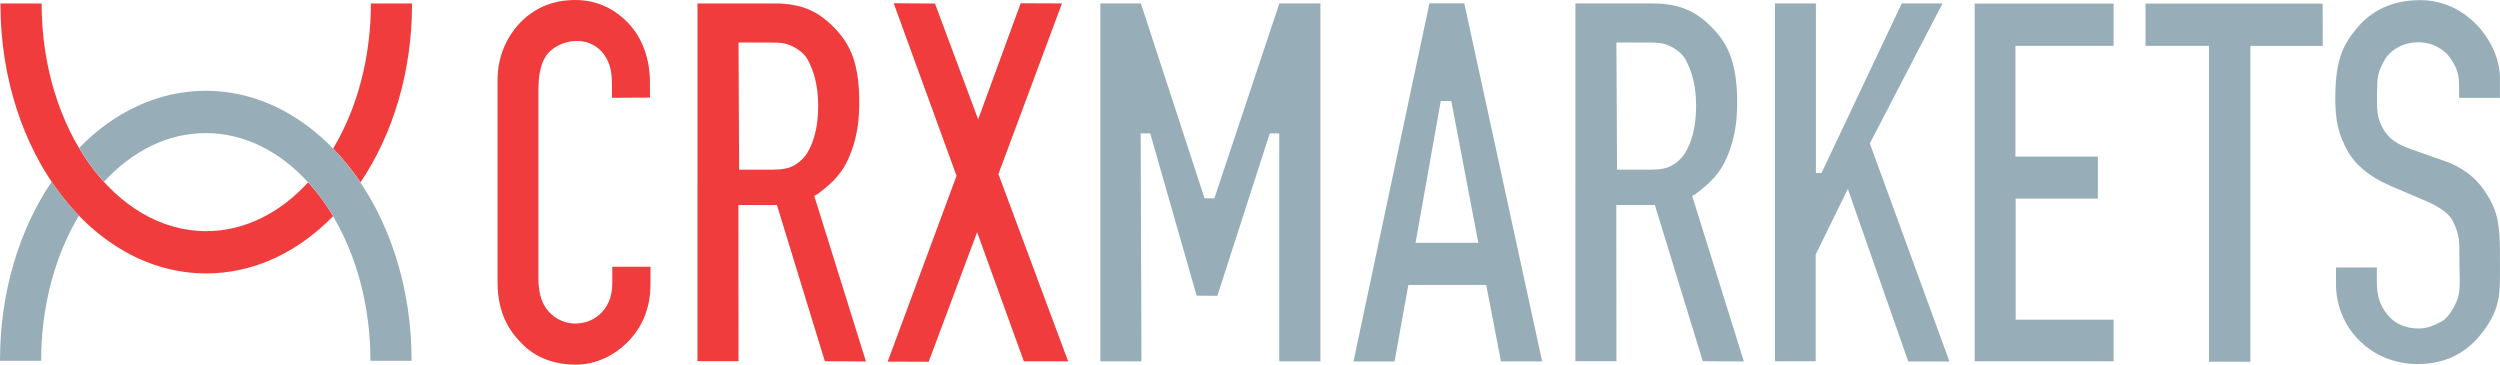
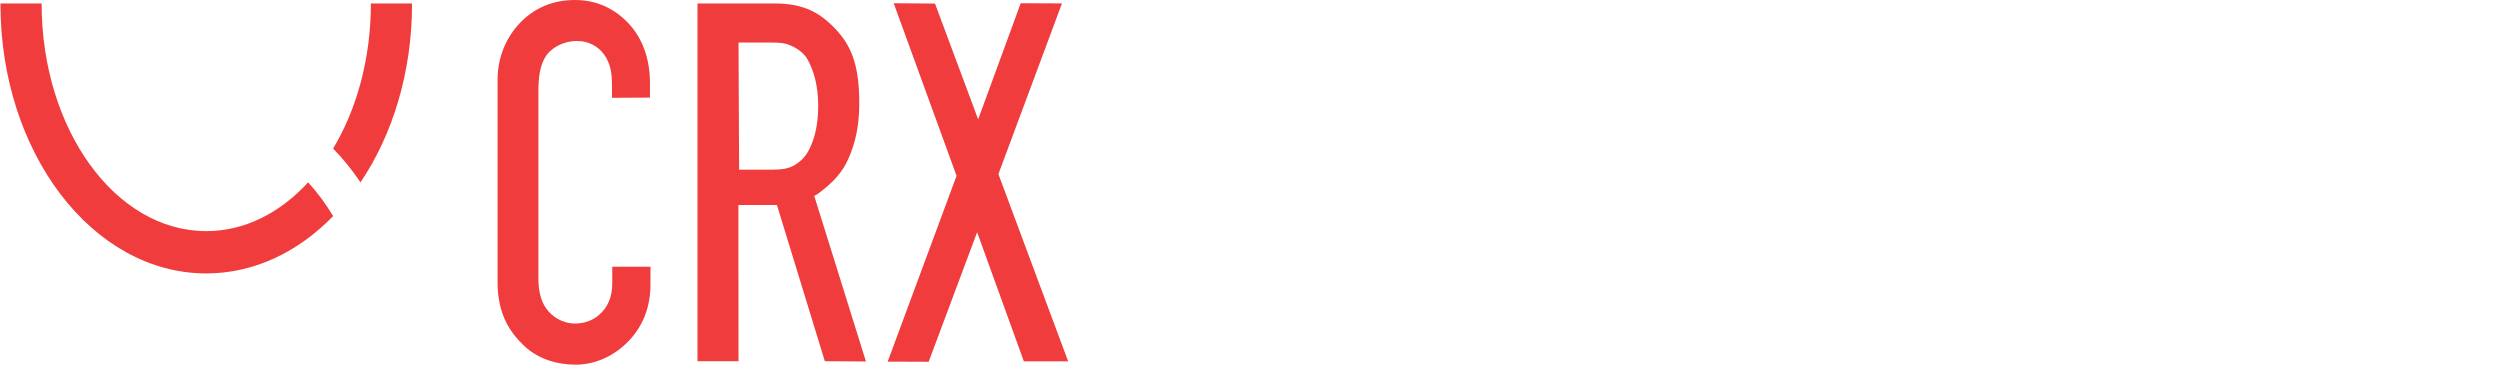
<svg xmlns="http://www.w3.org/2000/svg" width="10138.288" height="1478.8">
  <path fill="#f03c3d" d="M1670.96 13.947h-166.907v.453c0 223.484-57.466 428.405-153.08 588.088 40.094 41.168 77.24 87.037 110.947 136.97C1592 546.757 1670.96 293.494 1670.96 16.08zM836.399 937.324c-368.735 0-667.654-413.204-667.654-922.924v-.453H1.834l-.002 2.133c0 603.497 373.648 1092.728 834.567 1092.728 194.144 0 372.801-86.803 514.574-232.379-30.208-50.454-64.228-96.39-101.446-136.97-113.655 123.914-257.143 197.865-413.128 197.865M3017.253 687.97h117.334c37.733 0 66.226-4.846 90.2-19.829 37.333-23.328 54.826-51.322 71.16-95.645 14.64-39.765 22.026-88.781 22.066-145.355-.226-76.34-16.226-138.457-43.653-187.073-12.827-22.744-37.107-41.27-63.56-53.655-27.413-12.83-49.12-13.861-88.667-13.928h-127.24l2.454 515.486zM2828.467 13.92h311.826c118.774.2 184.387 36.493 248.374 104.253 59.493 62.992 98.56 141.724 95.773 313.19-1.36 83.978-16.173 147.87-42.12 208.201-25.067 58.32-60.653 97.979-125.707 146.704l-14.56 8.323 209.68 671.369-166.76-1.16-194.253-633.361h-156.293l.466 633.361h-166.426zm-190.68 1141.485c.08 86.619-29.08 163.582-84.334 223.181-55.266 59.707-133.253 100.214-219.213 100.214-75.307.093-152.947-22.92-209.373-76.987-55.987-53.653-106.814-125.61-107.094-257.278V323.096c.08-92.567 36.04-172.479 90.76-229.99C2163.347 35.547 2237.187.08 2331.973 0c89.68.08 162.307 36.427 217.467 95.427 55.067 59.13 86.32 141.324 86.32 240.23v60.127l-153.973.904v-47.567c0-46.005-3.494-89.224-32.654-128.881-24.4-33.185-63.106-54.07-108.226-53.948-55.547-.521-107.254 27.703-129.48 64.996-22.254 36.907-27.84 83.799-27.96 135.639v763.026c.053 45.558 8.24 88.154 31.546 121.064 23.24 33.116 66.76 61.33 117.48 60.983 31.814-.04 68.774-9.307 98.614-36.5 29.946-27.215 52.04-64.919 51.853-127.964v-65.903h155.12zM3966.04 482.099 3791.667 14.373 3624.28 13.2l254.867 699.848-279.36 753.499 166.213.586 196.547-525.469 189.546 523.722h179.627L4048.853 706.05 4306.64 13.787l-167.387-.587-172.626 471.232" />
-   <path fill="#97aeb9" d="M5163.76 540.95h24.067v924.436h166.826V13.786h-166.466l-263.574 790.567h-14.24l-25.56-.265-258.16-790.301h-164.306v1451.6h166.666l-3.146-924.436h38.64l188.173 658.029 84.147.781 212.453-658.81zm576.68 443.58 102.36-575.04h42.573l109.64 575.04zm197.707-971.037H5796.72L5488.787 1465.96h166.506l55.987-310.55h315.813l59.774 310.27h167.093zm639.333 674.452h117.333c37.733 0 66.227-4.846 90.2-19.828 37.32-23.329 54.827-51.322 71.147-95.646 14.653-39.764 22.04-88.78 22.08-145.354-.227-76.34-16.227-138.457-43.654-187.073-12.826-22.745-37.106-41.27-63.573-53.655-27.4-12.83-49.107-13.861-88.653-13.928h-127.24l2.44 515.484zm-188.8-674.052h311.84c118.773.2 184.373 36.507 248.373 104.267 59.493 62.98 98.56 141.713 95.773 313.179-1.36 83.978-16.173 147.87-42.12 208.201-25.08 58.32-60.653 97.979-125.706 146.704l-14.56 8.321 209.666 671.381-166.76-1.173-194.24-633.358h-156.293l.467 633.358h-166.44zm975.413 687.491V13.787H7197.88v1451.306h165.333v-433.032L7493.56 766.12l244.946 699.84H7905.6l-322.814-884.425L7877.6 13.787h-165.334L7386.84 701.384zM8571.32 14.653h-563.374v1450.44h563.374v-168.84h-397.16V805.485h333.306V634.9H8173.28V186.123h398.04zm847.693 0H8700.8v171.47h257.186V1466.84h167.96V186.123l293.654.29zm626.947 88.174C9989.4 42.987 9910.653.613 9813.453.56c-112.987.24-196.733 43.16-254.28 111.987-56.587 67.665-85.493 126.364-88.64 264.769-2.72 119.752 16.48 172.853 47.813 231.339 31.347 58.358 90.08 108.468 175.987 145.097v.053l146.893 62.67h-.133c25.68 10.673 43.973 21.594 61.787 33.626 17.786 12.032 34.32 27.036 43.933 46.268 28.88 57.808 26.653 80.774 26.827 160.964-.027 51.476 4.28 96.812-2.334 134.915-6.786 39.095-41.213 96.819-69.986 111.592-23.974 12.307-54.774 28.333-91.36 28.373-56.947.187-100.054-21.24-127.04-54.696-27.027-33.366-46.374-71.661-44.067-146.672v-46.278h-165.6v58.937c-4.28 184.443 141 332.509 330.507 333.003 128.64-.374 208.853-57.454 262.8-127.96 78.546-102.644 71.613-165.667 71.546-288.846.067-107.816 0-177.772-40.053-249.258-32.827-58.604-71.147-107.699-157.853-147.356l-7-3.111-146.574-51.905c-71.346-23.911-100.706-47.823-123.253-87.675-26.32-46.507-24.067-82.441-23.72-140.359.4-64.929 1.56-84.758 29.947-135.302 23.4-41.671 75.746-73.662 137.24-73.096 57.226-.32 105.493 27.717 131.413 66.097 29.04 42.99 34.2 67.803 34.227 119.75l-.027 39.27h165.653v-78.247c.067-76.674-35.693-155.785-92.146-215.682M320.317 873.997c-40.034-41.246-77.11-87.194-110.756-137.194C79.165 929.6 0 1183.168 0 1460.946c0 .707 0 1.427.002 2.134h166.911v-.454c0-223.735 57.596-428.866 153.404-588.629m514.25-505.777c-193.844 0-372.247 86.539-513.916 231.708 30.134 50.507 64.086 96.497 101.234 137.15 113.583-123.62 256.9-197.374 412.682-197.374 156.42 0 300.27 74.368 414.076 198.908l.45-.487c37.219 40.58 71.239 86.516 101.454 136.971-.227.225-.44.447-.667.67 95.173 159.506 152.333 363.953 152.333 586.86v.454h166.92v-2.134c0-603.494-373.648-1092.726-834.566-1092.726" />
</svg>